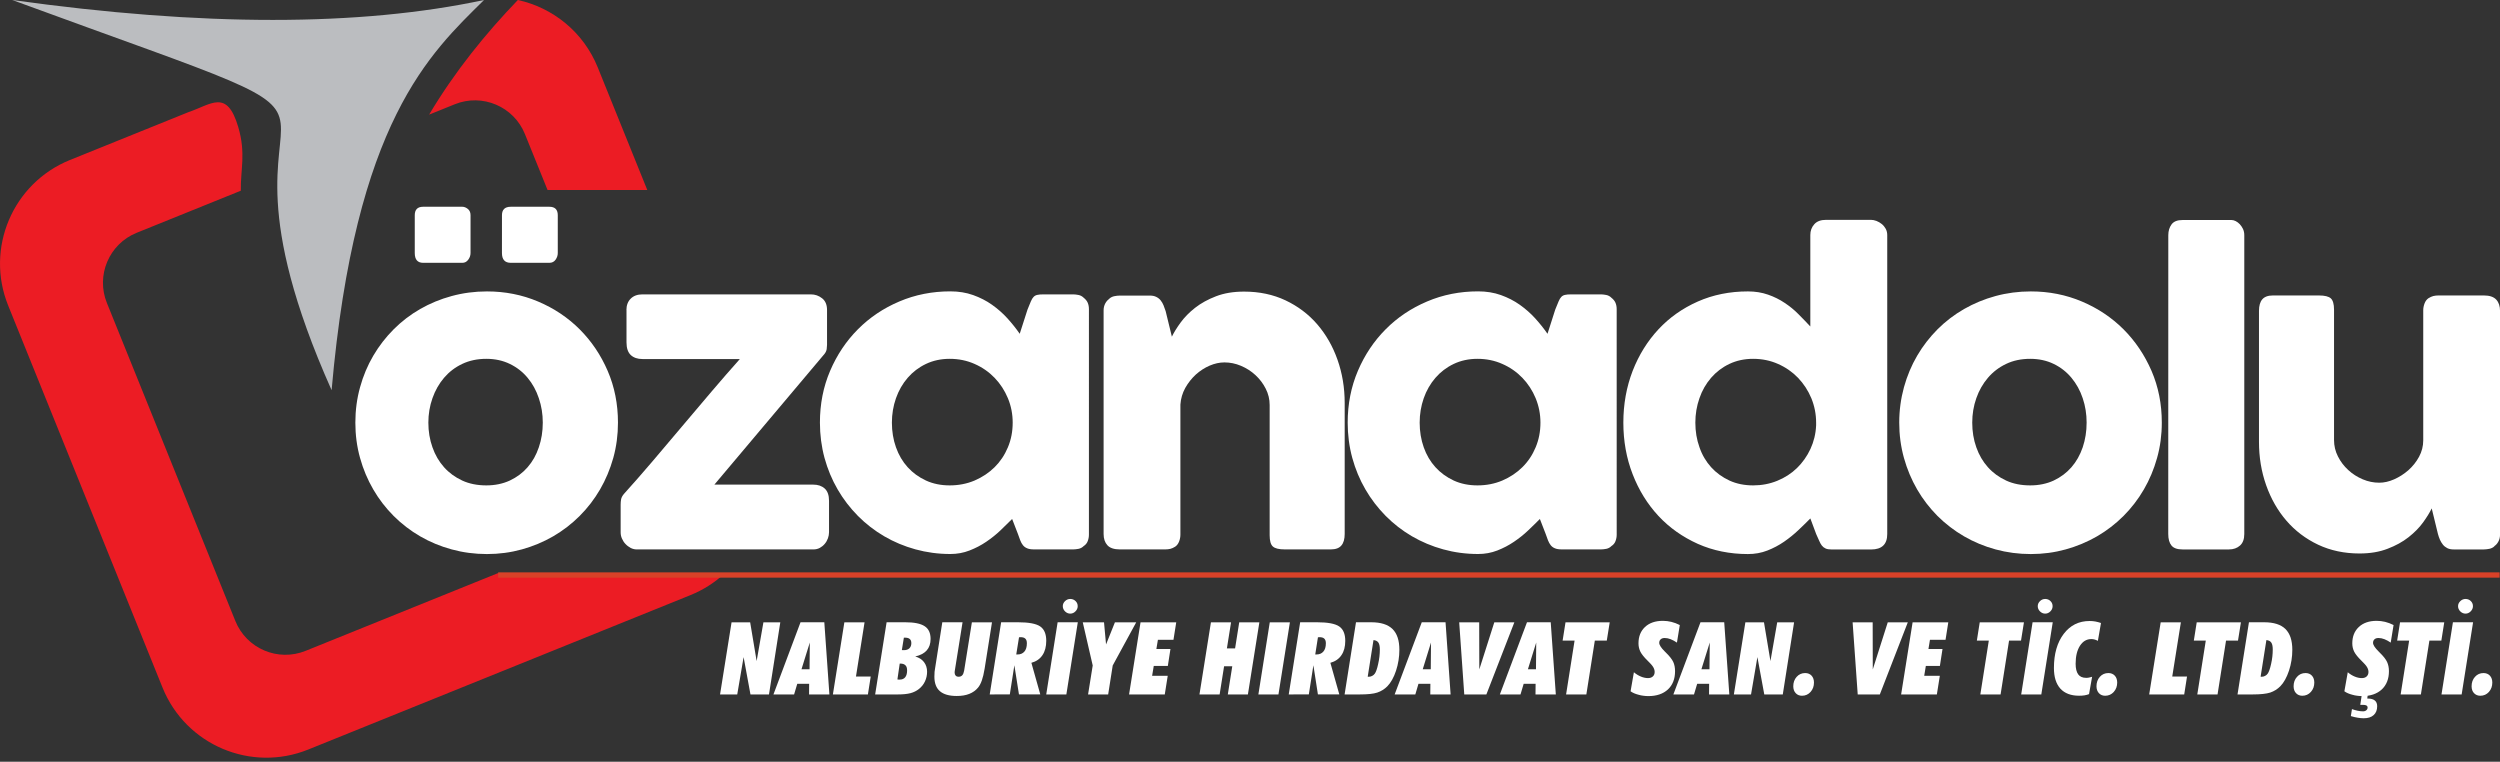
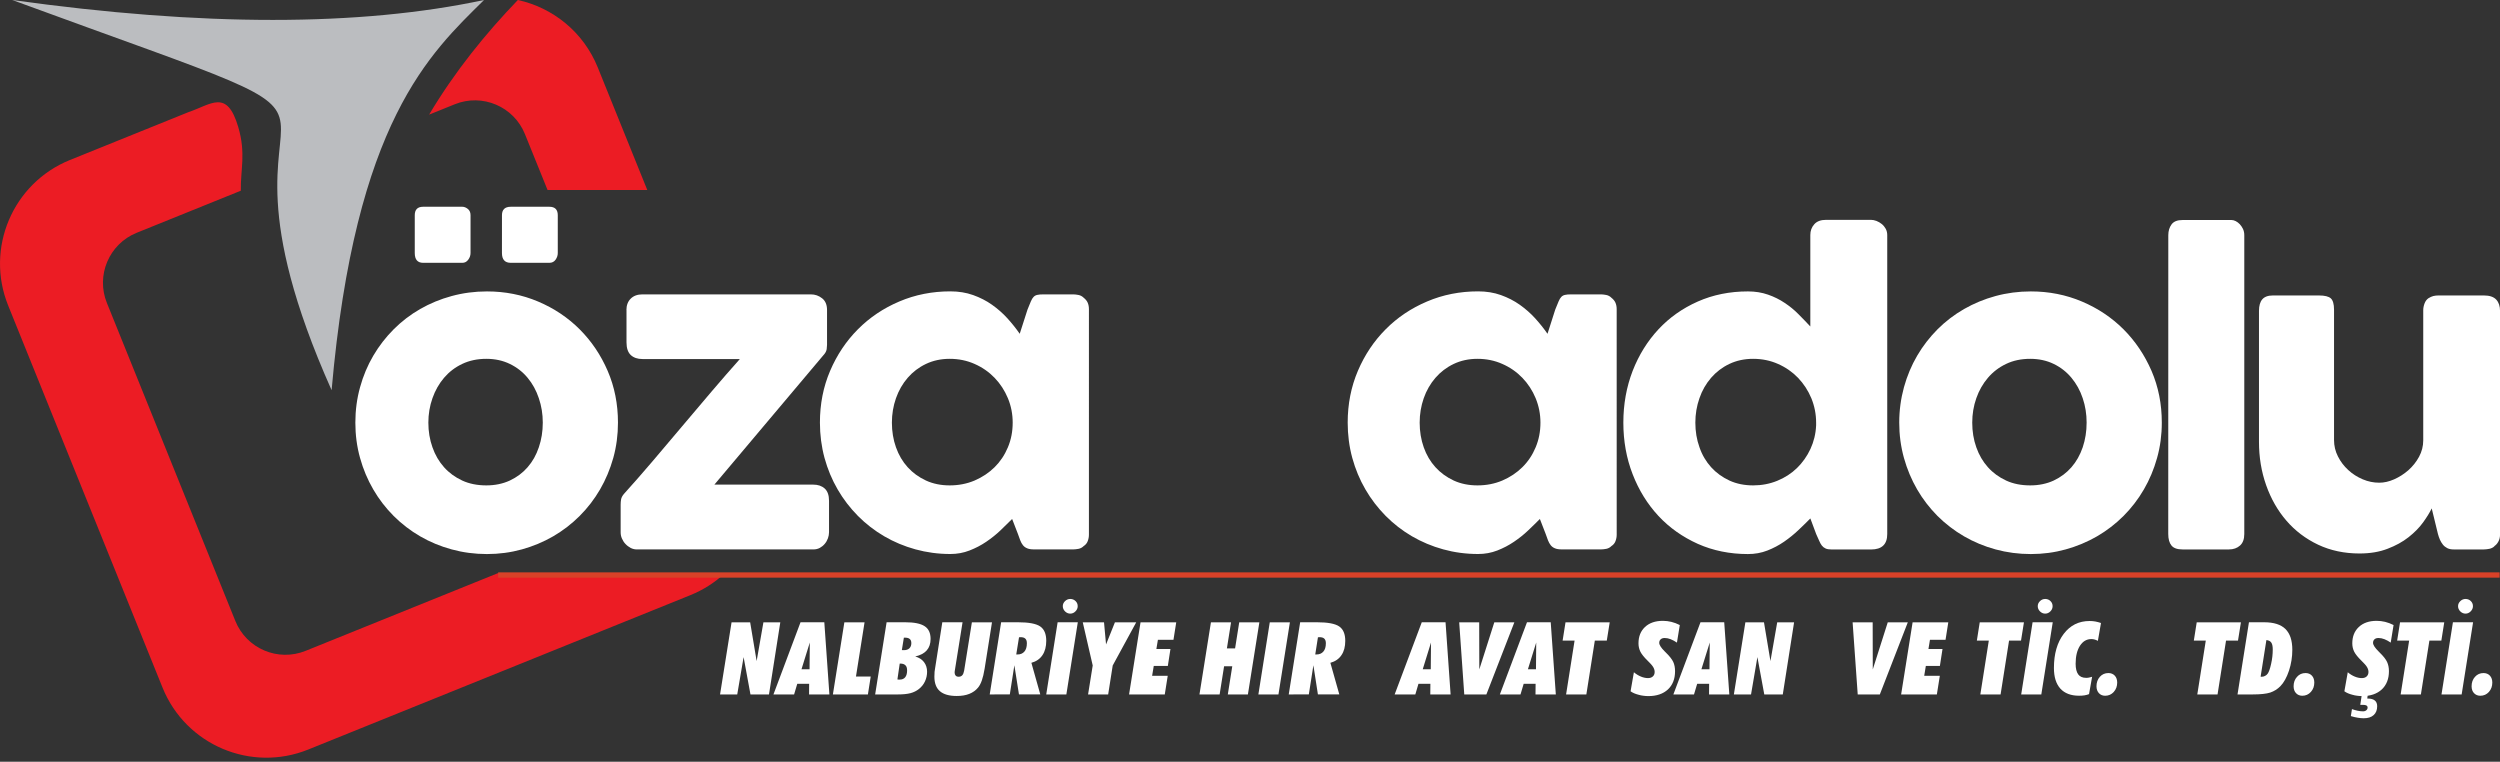
<svg xmlns="http://www.w3.org/2000/svg" version="1.1" id="katman_1" x="0px" y="0px" width="141.732px" height="43.186px" viewBox="0 0 141.732 43.186" enable-background="new 0 0 141.732 43.186" xml:space="preserve">
  <rect x="0" y="0" width="141.732" height="43.186" fill="#333333" stroke="none" />
  <path fill="#BBBDC0" d="M0.693,0C26.142,9.345,9.788,1.912,18.8,22.122C20.135,6.861,24.385,3.023,27.442,0  C20.39,1.506,11.473,1.505,0.693,0z" />
  <g>
    <path fill="#FFFFFF" d="M28.458,12.201c0-0.318,0.166-0.479,0.499-0.479h2.189c0.315,0,0.476,0.159,0.476,0.479v2.143   c0,0.137-0.042,0.263-0.125,0.38c-0.084,0.118-0.201,0.176-0.352,0.176h-2.189c-0.333,0-0.499-0.185-0.499-0.556L28.458,12.201   L28.458,12.201z M24.285,23.96c0,0.5,0.078,0.967,0.232,1.398c0.153,0.438,0.375,0.813,0.656,1.129   c0.283,0.318,0.627,0.568,1.031,0.756c0.404,0.186,0.86,0.275,1.367,0.275c0.491,0,0.936-0.092,1.333-0.275   c0.396-0.187,0.733-0.438,1.009-0.756c0.276-0.316,0.488-0.691,0.635-1.129c0.148-0.434,0.224-0.898,0.224-1.398   c0-0.484-0.074-0.945-0.224-1.383c-0.146-0.439-0.357-0.825-0.635-1.157c-0.274-0.332-0.612-0.596-1.009-0.788   c-0.397-0.193-0.842-0.289-1.333-0.289c-0.506,0-0.962,0.096-1.367,0.289c-0.405,0.192-0.748,0.456-1.031,0.788   c-0.282,0.332-0.503,0.718-0.656,1.157C24.362,23.015,24.285,23.476,24.285,23.96z M23.514,12.201c0-0.318,0.157-0.479,0.476-0.479   h2.222c0.106,0,0.21,0.042,0.313,0.125c0.102,0.083,0.151,0.201,0.151,0.354v2.143c0,0.137-0.043,0.263-0.13,0.38   c-0.087,0.118-0.197,0.176-0.335,0.176H23.99c-0.317,0-0.476-0.185-0.476-0.556V12.201z M20.146,23.96   c0-0.695,0.088-1.363,0.267-2.008c0.177-0.644,0.427-1.237,0.749-1.785c0.321-0.548,0.707-1.046,1.156-1.497   c0.45-0.45,0.95-0.833,1.503-1.151c0.551-0.315,1.146-0.563,1.786-0.736c0.639-0.174,1.306-0.262,2.001-0.262   c1.026,0,1.993,0.191,2.896,0.573c0.904,0.382,1.69,0.907,2.359,1.576s1.199,1.455,1.588,2.357   c0.389,0.903,0.583,1.882,0.583,2.933c0,0.693-0.088,1.362-0.266,2.002c-0.18,0.639-0.429,1.232-0.749,1.785   c-0.322,0.553-0.707,1.053-1.157,1.504c-0.449,0.448-0.951,0.834-1.502,1.155c-0.552,0.319-1.145,0.567-1.774,0.741   c-0.63,0.175-1.291,0.264-1.979,0.264c-0.696,0-1.363-0.089-2.001-0.264c-0.64-0.174-1.235-0.422-1.786-0.741   c-0.553-0.321-1.053-0.707-1.503-1.155c-0.45-0.451-0.835-0.951-1.156-1.504s-0.572-1.146-0.749-1.785   C20.234,25.323,20.146,24.656,20.146,23.96z" />
    <path fill="#FFFFFF" d="M35.514,17.574c0-0.265,0.08-0.479,0.241-0.641c0.163-0.163,0.386-0.244,0.664-0.244h9.548   c0.242,0,0.455,0.074,0.642,0.223c0.186,0.146,0.278,0.368,0.278,0.662v1.974c0,0.067-0.007,0.146-0.019,0.238   c-0.012,0.091-0.052,0.182-0.119,0.271l-6.249,7.417h5.604c0.271,0,0.487,0.074,0.65,0.221C46.918,27.844,47,28.077,47,28.393   v1.781c0,0.113-0.021,0.229-0.063,0.346s-0.104,0.225-0.183,0.316c-0.08,0.096-0.175,0.17-0.282,0.229   c-0.109,0.057-0.231,0.084-0.368,0.084h-10c-0.121,0-0.236-0.027-0.348-0.084c-0.107-0.059-0.208-0.131-0.294-0.223   c-0.086-0.09-0.153-0.193-0.204-0.313c-0.05-0.113-0.072-0.232-0.072-0.354v-1.566c0-0.104,0.009-0.207,0.026-0.305   c0.021-0.1,0.074-0.201,0.165-0.307c0.506-0.561,1.037-1.166,1.595-1.82c0.555-0.654,1.114-1.316,1.684-1.99   c0.567-0.672,1.13-1.338,1.69-1.996c0.559-0.656,1.092-1.27,1.598-1.836h-5.521c-0.278,0-0.501-0.076-0.664-0.227   c-0.16-0.151-0.241-0.392-0.241-0.714v-1.839L35.514,17.574L35.514,17.574z" />
    <path fill="#FFFFFF" d="M50.564,23.96c0,0.5,0.078,0.967,0.231,1.398c0.155,0.438,0.376,0.813,0.663,1.129   c0.287,0.318,0.633,0.568,1.038,0.756c0.405,0.186,0.854,0.275,1.344,0.275c0.508,0,0.978-0.092,1.411-0.275   c0.437-0.188,0.813-0.438,1.136-0.756c0.319-0.316,0.571-0.691,0.754-1.129c0.182-0.434,0.271-0.898,0.271-1.398   c0-0.484-0.09-0.945-0.271-1.383c-0.183-0.439-0.435-0.825-0.754-1.157c-0.321-0.332-0.699-0.596-1.136-0.788   c-0.435-0.193-0.903-0.289-1.411-0.289c-0.49,0-0.938,0.096-1.344,0.289c-0.404,0.192-0.75,0.456-1.038,0.788   c-0.287,0.332-0.508,0.718-0.663,1.157C50.642,23.015,50.564,23.476,50.564,23.96z M61.734,30.312c0,0.127-0.023,0.25-0.068,0.367   s-0.121,0.209-0.227,0.277c-0.083,0.084-0.183,0.137-0.294,0.159c-0.114,0.021-0.211,0.032-0.294,0.032h-2.234   c-0.159,0-0.288-0.02-0.386-0.063c-0.101-0.041-0.18-0.102-0.238-0.176c-0.061-0.076-0.112-0.169-0.153-0.277   c-0.041-0.109-0.085-0.229-0.13-0.357l-0.329-0.852c-0.204,0.205-0.427,0.422-0.669,0.654c-0.241,0.229-0.508,0.441-0.799,0.639   s-0.604,0.361-0.947,0.494c-0.34,0.133-0.701,0.199-1.089,0.199c-0.688,0-1.347-0.09-1.979-0.264s-1.223-0.422-1.771-0.742   s-1.045-0.706-1.49-1.154c-0.445-0.451-0.83-0.951-1.15-1.504c-0.321-0.553-0.568-1.146-0.743-1.785   c-0.173-0.641-0.26-1.309-0.26-2.002c0-1.052,0.191-2.028,0.578-2.933c0.386-0.903,0.911-1.688,1.576-2.357   c0.666-0.669,1.446-1.194,2.348-1.576c0.898-0.382,1.863-0.573,2.891-0.573c0.471,0,0.9,0.07,1.293,0.21   c0.395,0.142,0.75,0.323,1.071,0.55c0.322,0.229,0.613,0.483,0.874,0.771c0.26,0.288,0.493,0.579,0.696,0.874l0.441-1.373   c0.075-0.189,0.139-0.342,0.188-0.459s0.103-0.204,0.159-0.261c0.058-0.058,0.126-0.096,0.211-0.112   c0.083-0.021,0.198-0.029,0.351-0.029h1.69c0.083,0,0.181,0.013,0.294,0.034c0.111,0.022,0.211,0.076,0.294,0.159   c0.104,0.083,0.182,0.177,0.227,0.283c0.045,0.104,0.068,0.227,0.068,0.361V30.312z" />
-     <path fill="#FFFFFF" d="M62.861,16.951c0.098-0.083,0.202-0.138,0.312-0.159c0.11-0.023,0.214-0.034,0.313-0.034h1.712   c0.137,0,0.254,0.024,0.352,0.074c0.101,0.049,0.184,0.113,0.25,0.196c0.067,0.083,0.123,0.18,0.165,0.283   c0.042,0.106,0.081,0.215,0.119,0.329l0.353,1.447c0.112-0.233,0.276-0.499,0.492-0.797c0.217-0.297,0.489-0.577,0.821-0.837   c0.333-0.261,0.729-0.479,1.187-0.655c0.458-0.177,0.986-0.266,1.594-0.266c0.861,0,1.643,0.164,2.346,0.495   c0.703,0.332,1.304,0.785,1.799,1.357c0.494,0.573,0.88,1.243,1.15,2.009c0.271,0.768,0.408,1.583,0.408,2.453v7.428   c0,0.287-0.063,0.508-0.188,0.652c-0.123,0.146-0.32,0.221-0.594,0.221H72.83c-0.324,0-0.547-0.055-0.668-0.164   c-0.121-0.107-0.182-0.32-0.182-0.641v-7.383c0-0.324-0.074-0.633-0.223-0.924c-0.147-0.291-0.342-0.548-0.584-0.771   c-0.24-0.223-0.516-0.396-0.821-0.526c-0.308-0.13-0.617-0.192-0.937-0.192c-0.271,0-0.55,0.06-0.834,0.181   c-0.283,0.121-0.543,0.29-0.783,0.504c-0.236,0.217-0.438,0.471-0.601,0.76c-0.162,0.293-0.254,0.608-0.277,0.946v7.373   c0,0.127-0.023,0.256-0.072,0.385c-0.051,0.131-0.123,0.229-0.222,0.296c-0.099,0.062-0.189,0.103-0.276,0.125   c-0.088,0.021-0.188,0.032-0.303,0.032h-2.563c-0.325,0-0.561-0.08-0.703-0.236c-0.144-0.158-0.215-0.369-0.215-0.637v-12.68   c0-0.144,0.031-0.275,0.096-0.396c0.065-0.12,0.153-0.216,0.269-0.283L62.861,16.951z" />
    <path fill="#FFFFFF" d="M80.485,23.96c0,0.5,0.078,0.967,0.23,1.398c0.154,0.438,0.377,0.813,0.664,1.129   c0.287,0.318,0.635,0.568,1.037,0.756c0.404,0.186,0.854,0.275,1.346,0.275c0.506,0,0.977-0.092,1.408-0.275   c0.438-0.188,0.814-0.438,1.137-0.756c0.32-0.316,0.572-0.691,0.754-1.129c0.182-0.434,0.271-0.898,0.271-1.398   c0-0.484-0.092-0.945-0.271-1.383c-0.182-0.439-0.434-0.825-0.754-1.157s-0.699-0.596-1.137-0.788   c-0.434-0.193-0.902-0.289-1.408-0.289c-0.492,0-0.939,0.096-1.346,0.289c-0.403,0.192-0.75,0.456-1.037,0.788   s-0.51,0.718-0.664,1.157C80.563,23.015,80.485,23.476,80.485,23.96z M91.655,30.312c0,0.127-0.023,0.25-0.068,0.367   s-0.121,0.209-0.229,0.277c-0.082,0.084-0.182,0.137-0.293,0.159c-0.113,0.021-0.213,0.032-0.295,0.032h-2.234   c-0.158,0-0.287-0.02-0.385-0.063c-0.102-0.041-0.18-0.102-0.238-0.176c-0.061-0.076-0.111-0.169-0.154-0.277   c-0.041-0.109-0.084-0.229-0.129-0.357l-0.33-0.852c-0.201,0.205-0.428,0.422-0.67,0.654c-0.238,0.229-0.508,0.441-0.799,0.639   c-0.289,0.197-0.604,0.361-0.944,0.494c-0.343,0.133-0.702,0.199-1.091,0.199c-0.688,0-1.348-0.09-1.979-0.264   s-1.221-0.422-1.771-0.742c-0.547-0.32-1.043-0.706-1.488-1.154c-0.445-0.451-0.83-0.951-1.15-1.504   c-0.322-0.553-0.568-1.146-0.744-1.785c-0.174-0.641-0.26-1.309-0.26-2.002c0-1.052,0.193-2.028,0.578-2.933   c0.385-0.903,0.91-1.688,1.576-2.357c0.664-0.669,1.445-1.194,2.348-1.576c0.896-0.382,1.863-0.573,2.891-0.573   c0.471,0,0.9,0.07,1.293,0.21c0.395,0.142,0.75,0.323,1.07,0.55c0.322,0.229,0.613,0.483,0.875,0.771   c0.26,0.288,0.492,0.579,0.697,0.874l0.439-1.373c0.076-0.189,0.141-0.342,0.188-0.459s0.102-0.204,0.158-0.261   c0.056-0.058,0.127-0.096,0.211-0.112c0.082-0.021,0.197-0.029,0.352-0.029h1.689c0.082,0,0.182,0.013,0.295,0.034   c0.111,0.022,0.211,0.076,0.293,0.159c0.105,0.083,0.184,0.177,0.229,0.283c0.045,0.104,0.068,0.227,0.068,0.361L91.655,30.312   L91.655,30.312z" />
    <path fill="#FFFFFF" d="M96.114,23.96c0,0.5,0.078,0.967,0.234,1.398c0.15,0.438,0.375,0.813,0.66,1.129   c0.287,0.318,0.635,0.568,1.037,0.756c0.404,0.186,0.854,0.275,1.346,0.275c0.482,0,0.938-0.086,1.365-0.26   s0.801-0.414,1.117-0.721c0.316-0.309,0.572-0.668,0.766-1.084c0.191-0.414,0.301-0.859,0.322-1.339V23.96   c0-0.484-0.092-0.945-0.271-1.383c-0.184-0.439-0.436-0.825-0.754-1.157c-0.322-0.332-0.699-0.596-1.137-0.788   c-0.434-0.193-0.902-0.289-1.41-0.289c-0.492,0-0.939,0.096-1.346,0.289c-0.403,0.192-0.75,0.456-1.037,0.788   c-0.285,0.332-0.51,0.718-0.66,1.157C96.192,23.015,96.114,23.476,96.114,23.96z M102.634,29.392   c-0.201,0.205-0.428,0.424-0.674,0.658s-0.516,0.453-0.811,0.658c-0.295,0.203-0.611,0.371-0.953,0.504   c-0.34,0.133-0.707,0.199-1.1,0.199c-1.027,0-1.977-0.193-2.842-0.578c-0.863-0.389-1.609-0.914-2.232-1.582   c-0.623-0.67-1.111-1.457-1.463-2.365c-0.352-0.906-0.527-1.883-0.527-2.926c0-1.051,0.178-2.028,0.527-2.933   c0.352-0.902,0.84-1.688,1.463-2.357s1.369-1.194,2.232-1.576c0.865-0.382,1.813-0.573,2.842-0.573   c0.416,0,0.797,0.063,1.141,0.184c0.344,0.12,0.656,0.274,0.938,0.465c0.285,0.188,0.547,0.4,0.783,0.641   c0.238,0.238,0.463,0.472,0.674,0.698v-5.184c0-0.241,0.074-0.445,0.225-0.611c0.146-0.166,0.367-0.25,0.664-0.25h2.551   c0.098,0,0.201,0.021,0.313,0.063c0.107,0.042,0.209,0.103,0.301,0.176c0.092,0.075,0.164,0.167,0.223,0.271   c0.055,0.106,0.084,0.223,0.084,0.353v16.952c0,0.582-0.307,0.873-0.918,0.873h-2.223c-0.152,0-0.271-0.018-0.354-0.057   c-0.084-0.037-0.154-0.092-0.211-0.164s-0.105-0.162-0.152-0.272c-0.045-0.106-0.102-0.233-0.17-0.38L102.634,29.392z" />
    <path fill="#FFFFFF" d="M111.812,23.96c0,0.5,0.076,0.967,0.23,1.398c0.154,0.438,0.375,0.813,0.658,1.129   c0.283,0.318,0.627,0.568,1.031,0.756c0.402,0.186,0.857,0.275,1.367,0.275c0.488,0,0.936-0.092,1.332-0.275   c0.396-0.187,0.73-0.438,1.008-0.756c0.274-0.316,0.486-0.691,0.637-1.129c0.146-0.434,0.221-0.898,0.221-1.398   c0-0.484-0.072-0.945-0.221-1.383c-0.146-0.439-0.361-0.825-0.637-1.157c-0.276-0.332-0.611-0.596-1.008-0.788   c-0.397-0.193-0.844-0.289-1.332-0.289c-0.51,0-0.965,0.096-1.367,0.289c-0.404,0.192-0.748,0.456-1.031,0.788   s-0.504,0.718-0.658,1.157C111.888,23.015,111.812,23.476,111.812,23.96z M107.673,23.96c0-0.695,0.092-1.363,0.268-2.008   c0.178-0.644,0.428-1.237,0.748-1.785s0.707-1.046,1.154-1.497c0.451-0.45,0.953-0.833,1.506-1.151   c0.553-0.315,1.146-0.563,1.783-0.736c0.641-0.174,1.309-0.262,2.002-0.262c1.027,0,1.994,0.191,2.896,0.573   c0.904,0.382,1.688,0.907,2.359,1.576c0.668,0.669,1.195,1.455,1.588,2.357c0.389,0.903,0.582,1.882,0.582,2.933   c0,0.693-0.088,1.362-0.268,2.002c-0.178,0.639-0.426,1.232-0.748,1.785c-0.32,0.553-0.707,1.053-1.154,1.504   c-0.449,0.448-0.951,0.834-1.502,1.155c-0.555,0.319-1.146,0.567-1.775,0.741c-0.629,0.175-1.291,0.264-1.979,0.264   c-0.693,0-1.361-0.089-2.002-0.264c-0.639-0.174-1.23-0.422-1.783-0.741c-0.553-0.321-1.055-0.707-1.506-1.155   c-0.447-0.451-0.834-0.951-1.154-1.504s-0.57-1.146-0.748-1.785C107.763,25.323,107.673,24.656,107.673,23.96z" />
    <path fill="#FFFFFF" d="M122.927,13.335c0-0.243,0.063-0.447,0.184-0.613s0.33-0.249,0.625-0.249h2.776   c0.073,0,0.153,0.021,0.237,0.063c0.082,0.042,0.16,0.101,0.232,0.176c0.068,0.076,0.133,0.166,0.182,0.271   c0.049,0.105,0.072,0.225,0.072,0.354v16.939c0,0.287-0.08,0.507-0.242,0.652c-0.162,0.146-0.373,0.221-0.629,0.221h-2.631   c-0.295,0-0.504-0.073-0.625-0.221c-0.121-0.146-0.184-0.365-0.184-0.652L122.927,13.335L122.927,13.335z" />
    <path fill="#FFFFFF" d="M141.437,30.958c-0.1,0.084-0.201,0.137-0.313,0.157c-0.109,0.022-0.215,0.034-0.313,0.034H139.1   c-0.139,0-0.252-0.023-0.354-0.072c-0.098-0.051-0.182-0.115-0.248-0.197c-0.066-0.084-0.125-0.178-0.172-0.283   c-0.045-0.104-0.082-0.217-0.113-0.328l-0.352-1.446c-0.111,0.231-0.277,0.5-0.492,0.798c-0.215,0.297-0.49,0.574-0.822,0.836   s-0.729,0.479-1.188,0.654c-0.463,0.18-0.992,0.268-1.59,0.268c-0.859,0-1.645-0.166-2.348-0.498   c-0.701-0.332-1.303-0.787-1.797-1.361c-0.496-0.574-0.879-1.246-1.15-2.014s-0.406-1.584-0.406-2.455v-7.427   c0-0.287,0.061-0.504,0.186-0.651c0.125-0.146,0.324-0.222,0.598-0.222h2.618c0.323,0,0.55,0.056,0.671,0.165   c0.119,0.108,0.182,0.321,0.182,0.642v7.391c0,0.323,0.072,0.636,0.221,0.927c0.146,0.291,0.342,0.549,0.584,0.771   c0.24,0.224,0.518,0.398,0.822,0.527s0.617,0.192,0.937,0.192c0.271,0,0.554-0.063,0.845-0.192s0.559-0.301,0.807-0.517   c0.244-0.218,0.447-0.47,0.605-0.763c0.156-0.291,0.236-0.6,0.236-0.926v-7.378c0-0.128,0.025-0.256,0.074-0.386   c0.049-0.129,0.123-0.229,0.221-0.296c0.1-0.061,0.189-0.103,0.277-0.125c0.088-0.021,0.188-0.033,0.301-0.033h2.563   c0.324,0,0.559,0.08,0.703,0.236c0.144,0.158,0.215,0.371,0.215,0.637v12.689c0,0.146-0.031,0.275-0.097,0.396   c-0.064,0.121-0.153,0.215-0.269,0.282L141.437,30.958z" />
  </g>
  <g>
    <polygon fill="#FFFFFF" points="40.822,39.37 41.474,35.281 42.529,35.281 42.896,37.478 43.28,35.281 44.237,35.281 43.596,39.37    42.546,39.37 42.157,37.253 41.796,39.37  " />
    <path fill="#FFFFFF" d="M45.439,37.942h0.457l0.014-1.516L45.439,37.942z M43.849,39.37l1.535-4.092h1.349l0.288,4.092h-1.153   l0.005-0.604h-0.674L45.02,39.37H43.849z" />
    <polygon fill="#FFFFFF" points="47.219,39.37 47.869,35.281 49.014,35.281 48.527,38.354 49.364,38.354 49.204,39.37  " />
    <path fill="#FFFFFF" d="M51.129,36.853l0.047,0.006h0.079c0.127,0,0.229-0.036,0.303-0.107c0.072-0.072,0.108-0.168,0.108-0.289   c0-0.104-0.027-0.184-0.088-0.234c-0.059-0.053-0.145-0.078-0.259-0.078h-0.04h-0.036L51.129,36.853z M50.877,38.519l0.061,0.008   h0.079c0.132,0,0.232-0.045,0.305-0.135c0.071-0.092,0.104-0.219,0.104-0.385c0-0.129-0.029-0.229-0.094-0.289   c-0.063-0.064-0.159-0.098-0.29-0.098h-0.034L50.877,38.519z M49.615,39.37l0.649-4.092h1.055c0.509,0,0.876,0.074,1.101,0.223   c0.227,0.146,0.337,0.387,0.337,0.721c0,0.269-0.071,0.484-0.218,0.65c-0.145,0.166-0.363,0.279-0.652,0.346   c0.215,0.061,0.38,0.166,0.495,0.316c0.116,0.15,0.177,0.336,0.177,0.549c0,0.191-0.04,0.375-0.119,0.545   c-0.08,0.172-0.193,0.313-0.34,0.43c-0.137,0.109-0.293,0.188-0.478,0.238c-0.183,0.049-0.425,0.074-0.728,0.074H49.615z" />
    <path fill="#FFFFFF" d="M53.01,37.906l0.412-2.628h1.148l-0.438,2.736l-0.009,0.063l-0.002,0.063c0,0.066,0.021,0.121,0.061,0.166   c0.037,0.039,0.094,0.06,0.165,0.06c0.089,0,0.157-0.028,0.208-0.084c0.05-0.058,0.085-0.146,0.106-0.267l0.438-2.735h1.14   l-0.417,2.625l-0.008,0.04c-0.079,0.496-0.201,0.844-0.367,1.039c-0.128,0.156-0.293,0.273-0.495,0.354s-0.438,0.119-0.714,0.119   c-0.425,0-0.743-0.091-0.952-0.271c-0.209-0.18-0.313-0.455-0.313-0.826l0.008-0.193c0-0.037,0-0.063,0.001-0.072   C52.981,38.083,52.991,38.021,53.01,37.906z" />
    <path fill="#FFFFFF" d="M56.11,39.37l0.647-4.092h0.965c0.604,0,1.021,0.08,1.25,0.236c0.229,0.158,0.343,0.43,0.343,0.814   c0,0.332-0.072,0.604-0.216,0.816c-0.146,0.215-0.354,0.357-0.627,0.432l0.504,1.791h-1.209l-0.26-1.652l-0.258,1.652L56.11,39.37   L56.11,39.37z M57.614,37.104h0.062c0.174,0,0.307-0.055,0.399-0.164c0.094-0.107,0.141-0.266,0.141-0.471   c0-0.121-0.028-0.207-0.089-0.264c-0.06-0.057-0.15-0.082-0.275-0.082l-0.039,0.004l-0.042,0.002L57.614,37.104z" />
    <path fill="#FFFFFF" d="M60.253,34.365c0-0.108,0.042-0.204,0.127-0.286s0.186-0.123,0.296-0.123c0.116,0,0.216,0.039,0.298,0.118   c0.083,0.077,0.124,0.177,0.124,0.291c0,0.11-0.042,0.209-0.127,0.294c-0.084,0.086-0.183,0.129-0.295,0.129   c-0.108,0-0.208-0.041-0.294-0.125C60.297,34.579,60.253,34.479,60.253,34.365z M59.314,39.37l0.646-4.092h1.144l-0.649,4.092   H59.314z" />
    <polygon fill="#FFFFFF" points="61.385,35.281 62.59,35.281 62.705,36.536 63.208,35.281 64.415,35.281 63.083,37.728    62.825,39.37 61.686,39.37 61.949,37.728  " />
    <polygon fill="#FFFFFF" points="64.01,39.37 64.66,35.281 66.684,35.281 66.527,36.272 65.645,36.272 65.558,36.794 66.356,36.794    66.208,37.753 65.41,37.753 65.317,38.313 66.202,38.313 66.034,39.37  " />
    <polygon fill="#FFFFFF" points="68.001,39.37 68.651,35.281 69.792,35.281 69.556,36.761 70.021,36.759 70.255,35.281    71.397,35.281 70.747,39.37 69.608,39.37 69.861,37.771 69.397,37.771 69.144,39.37  " />
    <polygon fill="#FFFFFF" points="71.341,39.37 71.987,35.281 73.128,35.281 72.479,39.37  " />
    <path fill="#FFFFFF" d="M73.062,39.37l0.648-4.092h0.963c0.604,0,1.021,0.08,1.25,0.236c0.229,0.158,0.344,0.43,0.344,0.814   c0,0.332-0.07,0.604-0.217,0.816c-0.145,0.215-0.354,0.357-0.627,0.432l0.506,1.791h-1.213l-0.256-1.652l-0.258,1.652L73.062,39.37   L73.062,39.37z M74.565,37.104h0.061c0.172,0,0.307-0.055,0.398-0.164c0.096-0.107,0.143-0.266,0.143-0.471   c0-0.121-0.03-0.207-0.09-0.264c-0.061-0.057-0.152-0.082-0.277-0.082l-0.038,0.004l-0.044,0.002L74.565,37.104z" />
-     <path fill="#FFFFFF" d="M77.54,38.36l0.021,0.007H77.6c0.068,0,0.135-0.017,0.191-0.048c0.063-0.029,0.109-0.074,0.152-0.131   c0.064-0.09,0.131-0.271,0.189-0.547c0.063-0.271,0.096-0.549,0.096-0.822c0-0.178-0.029-0.309-0.084-0.391   c-0.059-0.082-0.148-0.127-0.277-0.139L77.54,38.36z M76.229,39.37l0.646-4.092h0.865c0.545,0,0.945,0.128,1.205,0.383   c0.129,0.127,0.227,0.288,0.291,0.482c0.066,0.193,0.098,0.426,0.098,0.695c0,0.406-0.063,0.803-0.189,1.186   c-0.127,0.385-0.293,0.68-0.494,0.885c-0.162,0.165-0.354,0.281-0.568,0.354s-0.549,0.107-0.994,0.107H76.229z" />
    <path fill="#FFFFFF" d="M80.659,37.942h0.455l0.014-1.516L80.659,37.942z M79.067,39.37l1.537-4.092h1.348l0.287,4.092h-1.152   l0.006-0.604h-0.676l-0.178,0.604H79.067z" />
    <polygon fill="#FFFFFF" points="82.726,35.281 83.86,35.281 83.866,37.952 84.716,35.281 85.853,35.281 84.267,39.37 83.013,39.37     " />
    <path fill="#FFFFFF" d="M86.622,37.942h0.457l0.014-1.516L86.622,37.942z M85.032,39.37l1.537-4.092h1.346l0.289,4.092h-1.152   l0.006-0.604h-0.676l-0.18,0.604H85.032z" />
    <polygon fill="#FFFFFF" points="89.935,39.37 88.786,39.37 89.267,36.319 88.589,36.319 88.753,35.281 91.259,35.281    91.093,36.319 90.415,36.319  " />
    <path fill="#FFFFFF" d="M92.63,38.112c0.125,0.107,0.262,0.189,0.4,0.246c0.072,0.029,0.141,0.052,0.207,0.064   c0.064,0.016,0.131,0.021,0.197,0.021c0.107,0,0.197-0.029,0.268-0.092s0.105-0.146,0.105-0.258c0-0.092-0.029-0.184-0.084-0.277   c-0.029-0.047-0.07-0.102-0.123-0.161c-0.055-0.061-0.121-0.13-0.203-0.21c-0.189-0.184-0.322-0.35-0.396-0.492   c-0.074-0.146-0.111-0.309-0.111-0.479c0-0.387,0.122-0.695,0.369-0.928c0.246-0.23,0.582-0.349,1.01-0.349   c0.17,0,0.332,0.021,0.484,0.058c0.154,0.037,0.314,0.098,0.479,0.18l-0.162,0.996c-0.121-0.082-0.238-0.146-0.357-0.193   c-0.119-0.047-0.229-0.068-0.338-0.068c-0.096,0-0.17,0.023-0.225,0.073c-0.059,0.052-0.084,0.116-0.084,0.202   c0,0.117,0.104,0.279,0.314,0.488l0.063,0.063c0.213,0.207,0.352,0.387,0.42,0.536c0.066,0.147,0.1,0.321,0.1,0.519   c0,0.438-0.135,0.781-0.402,1.033c-0.271,0.252-0.641,0.379-1.107,0.379c-0.102,0-0.199-0.006-0.289-0.02   c-0.09-0.012-0.184-0.027-0.276-0.057c-0.179-0.045-0.327-0.109-0.448-0.195L92.63,38.112z" />
    <path fill="#FFFFFF" d="M96.458,37.942h0.457l0.016-1.516L96.458,37.942z M94.868,39.37l1.537-4.092h1.346l0.289,4.092h-1.15   l0.006-0.604h-0.678l-0.18,0.604H94.868z" />
    <polygon fill="#FFFFFF" points="98.298,39.37 98.95,35.281 100.005,35.281 100.372,37.478 100.755,35.281 101.712,35.281    101.071,39.37 100.022,39.37 99.632,37.253 99.271,39.37  " />
-     <path fill="#FFFFFF" d="M102.839,38.696c0,0.207-0.063,0.385-0.191,0.529c-0.131,0.146-0.293,0.219-0.488,0.219   c-0.145,0-0.264-0.049-0.354-0.145c-0.092-0.096-0.14-0.229-0.14-0.392c0-0.214,0.064-0.392,0.191-0.534   c0.129-0.145,0.291-0.216,0.484-0.216c0.148,0,0.271,0.05,0.361,0.146S102.839,38.534,102.839,38.696z" />
    <polygon fill="#FFFFFF" points="105.03,35.281 106.167,35.281 106.173,37.952 107.022,35.281 108.159,35.281 106.573,39.37    105.319,39.37  " />
    <polygon fill="#FFFFFF" points="107.78,39.37 108.431,35.281 110.454,35.281 110.298,36.272 109.415,36.272 109.329,36.794    110.126,36.794 109.978,37.753 109.181,37.753 109.089,38.313 109.974,38.313 109.806,39.37  " />
    <polygon fill="#FFFFFF" points="113.419,39.37 112.271,39.37 112.751,36.319 112.073,36.319 112.237,35.281 114.743,35.281    114.577,36.319 113.899,36.319  " />
    <path fill="#FFFFFF" d="M115.526,34.365c0-0.108,0.041-0.204,0.127-0.286c0.084-0.082,0.184-0.123,0.295-0.123   c0.115,0,0.215,0.039,0.297,0.118c0.082,0.077,0.123,0.177,0.123,0.291c0,0.11-0.041,0.209-0.125,0.294   c-0.084,0.086-0.182,0.129-0.295,0.129c-0.109,0-0.207-0.041-0.293-0.125S115.526,34.479,115.526,34.365z M114.587,39.37   l0.646-4.092h1.143l-0.648,4.092H114.587z" />
    <path fill="#FFFFFF" d="M118.935,36.331c-0.07-0.035-0.135-0.063-0.191-0.076c-0.031-0.008-0.061-0.012-0.086-0.018   c-0.025-0.004-0.059-0.006-0.096-0.006c-0.268,0-0.479,0.127-0.645,0.381c-0.162,0.256-0.244,0.594-0.244,1.018   c0,0.27,0.051,0.471,0.146,0.602s0.248,0.197,0.449,0.197c0.021,0,0.047,0,0.072-0.002c0.027-0.002,0.057-0.006,0.082-0.012   c0.029-0.006,0.061-0.016,0.09-0.021c0.027-0.006,0.061-0.016,0.096-0.026l-0.174,0.983c-0.076,0.031-0.16,0.053-0.256,0.07   c-0.096,0.016-0.199,0.021-0.313,0.021c-0.459,0-0.813-0.135-1.057-0.402c-0.244-0.271-0.365-0.66-0.365-1.17   c0-0.801,0.184-1.443,0.555-1.934c0.371-0.489,0.859-0.73,1.469-0.73c0.121,0,0.23,0.01,0.328,0.029   c0.104,0.02,0.207,0.046,0.316,0.084L118.935,36.331z" />
    <path fill="#FFFFFF" d="M120.03,38.696c0,0.207-0.064,0.385-0.193,0.529c-0.131,0.146-0.293,0.219-0.488,0.219   c-0.145,0-0.264-0.049-0.354-0.145s-0.139-0.229-0.139-0.392c0-0.214,0.063-0.392,0.189-0.534c0.129-0.145,0.291-0.216,0.486-0.216   c0.148,0,0.27,0.05,0.361,0.146C119.983,38.401,120.03,38.534,120.03,38.696z" />
-     <polygon fill="#FFFFFF" points="121.844,39.37 122.495,35.281 123.64,35.281 123.151,38.354 123.989,38.354 123.829,39.37  " />
    <polygon fill="#FFFFFF" points="125.719,39.37 124.571,39.37 125.052,36.319 124.374,36.319 124.538,35.281 127.044,35.281    126.878,36.319 126.2,36.319  " />
    <path fill="#FFFFFF" d="M128.161,38.36l0.023,0.007h0.039c0.066,0,0.133-0.017,0.189-0.048c0.063-0.029,0.111-0.074,0.152-0.131   c0.064-0.09,0.131-0.271,0.191-0.547c0.063-0.271,0.094-0.549,0.094-0.822c0-0.178-0.027-0.309-0.084-0.391   s-0.148-0.127-0.277-0.139L128.161,38.36z M126.851,39.37l0.648-4.092h0.865c0.543,0,0.945,0.128,1.205,0.383   c0.127,0.127,0.225,0.288,0.291,0.482c0.063,0.193,0.098,0.426,0.098,0.695c0,0.406-0.063,0.803-0.189,1.186   c-0.129,0.385-0.293,0.68-0.494,0.885c-0.164,0.165-0.354,0.281-0.568,0.354c-0.217,0.07-0.549,0.107-0.996,0.107H126.851z" />
    <path fill="#FFFFFF" d="M131.204,38.696c0,0.207-0.063,0.385-0.192,0.529c-0.132,0.146-0.294,0.219-0.487,0.219   c-0.146,0-0.263-0.049-0.355-0.145c-0.092-0.096-0.139-0.229-0.139-0.392c0-0.214,0.063-0.392,0.193-0.534   c0.127-0.145,0.287-0.216,0.482-0.216c0.15,0,0.271,0.05,0.361,0.146S131.204,38.534,131.204,38.696z" />
    <path fill="#FFFFFF" d="M133.276,40.597l0.063-0.396c0.105,0.038,0.213,0.068,0.318,0.092c0.107,0.021,0.209,0.035,0.309,0.035   c0.076,0,0.141-0.021,0.188-0.063c0.049-0.041,0.072-0.092,0.072-0.151c0-0.052-0.021-0.091-0.063-0.116   c-0.043-0.025-0.104-0.037-0.188-0.037h-0.1c-0.028,0-0.053,0-0.064,0l0.088-0.59h0.34l-0.033,0.232h0.039   c0.17,0,0.299,0.037,0.389,0.109c0.089,0.072,0.135,0.18,0.135,0.322c0,0.219-0.066,0.387-0.199,0.506   c-0.131,0.121-0.32,0.18-0.564,0.18c-0.105,0-0.221-0.01-0.338-0.031C133.544,40.671,133.415,40.64,133.276,40.597z    M133.101,38.112c0.125,0.107,0.258,0.189,0.398,0.246c0.07,0.029,0.141,0.052,0.205,0.064c0.066,0.016,0.133,0.021,0.197,0.021   c0.107,0,0.199-0.029,0.27-0.092c0.068-0.063,0.104-0.146,0.104-0.258c0-0.092-0.029-0.184-0.084-0.277   c-0.029-0.047-0.068-0.102-0.123-0.161c-0.053-0.062-0.121-0.13-0.203-0.21c-0.188-0.184-0.322-0.35-0.396-0.492   c-0.074-0.146-0.111-0.309-0.111-0.479c0-0.387,0.123-0.695,0.369-0.928c0.246-0.23,0.582-0.349,1.008-0.349   c0.17,0,0.332,0.021,0.486,0.058c0.152,0.037,0.313,0.098,0.477,0.18l-0.162,0.996c-0.119-0.082-0.238-0.146-0.355-0.193   c-0.119-0.047-0.23-0.068-0.34-0.068c-0.094,0-0.17,0.023-0.225,0.073c-0.055,0.052-0.082,0.116-0.082,0.202   c0,0.117,0.105,0.279,0.316,0.488l0.061,0.063c0.213,0.207,0.354,0.387,0.42,0.536c0.068,0.147,0.104,0.321,0.104,0.519   c0,0.438-0.137,0.781-0.404,1.033c-0.271,0.252-0.641,0.379-1.107,0.379c-0.104,0-0.197-0.006-0.291-0.02   c-0.09-0.012-0.184-0.027-0.275-0.057c-0.178-0.045-0.328-0.109-0.449-0.195L133.101,38.112z" />
    <polygon fill="#FFFFFF" points="137.247,39.37 136.099,39.37 136.581,36.319 135.901,36.319 136.065,35.281 138.571,35.281    138.407,36.319 137.729,36.319  " />
    <path fill="#FFFFFF" d="M139.354,34.365c0-0.108,0.043-0.204,0.129-0.286c0.084-0.082,0.184-0.123,0.295-0.123   c0.115,0,0.215,0.039,0.297,0.118c0.082,0.077,0.123,0.177,0.123,0.291c0,0.11-0.043,0.209-0.127,0.294   c-0.084,0.086-0.182,0.129-0.293,0.129s-0.209-0.041-0.295-0.125S139.354,34.479,139.354,34.365z M138.415,39.37l0.648-4.092h1.143   l-0.648,4.092H138.415z" />
    <path fill="#FFFFFF" d="M141.296,38.696c0,0.207-0.063,0.385-0.191,0.529c-0.131,0.146-0.293,0.219-0.49,0.219   c-0.144,0-0.26-0.049-0.354-0.145c-0.092-0.096-0.139-0.229-0.139-0.392c0-0.214,0.064-0.392,0.191-0.534   c0.129-0.145,0.291-0.216,0.484-0.216c0.15,0,0.271,0.05,0.361,0.146S141.296,38.534,141.296,38.696z" />
  </g>
  <g>
    <path fill="#EC1C24" d="M3.969,9.069l6.72-2.714c1.297-0.436,2.178-1.33,2.818,0.848c0.442,1.5,0.125,2.41,0.146,3.609   l-5.904,2.385c-1.564,0.633-2.323,2.416-1.688,3.981l7.283,18.031c0.635,1.566,2.416,2.322,3.982,1.689L28.213,32.5h12.875   c-0.553,0.518-1.208,0.941-1.951,1.242l-21.66,8.75c-3.249,1.313-6.946-0.256-8.261-3.506l-8.751-21.66   C-0.849,14.078,0.721,10.381,3.969,9.069z M29.359,0c1.978,0.435,3.715,1.805,4.53,3.823l2.808,6.95h-5.654L29.76,7.602   c-0.633-1.566-2.416-2.323-3.98-1.69l-1.453,0.587C25.802,4.024,27.541,1.892,29.359,0z" />
    <line fill="#EC1C24" stroke="#D94128" stroke-width="0.3" stroke-miterlimit="10" x1="28.242" y1="32.599" x2="141.71" y2="32.599" />
  </g>
</svg>